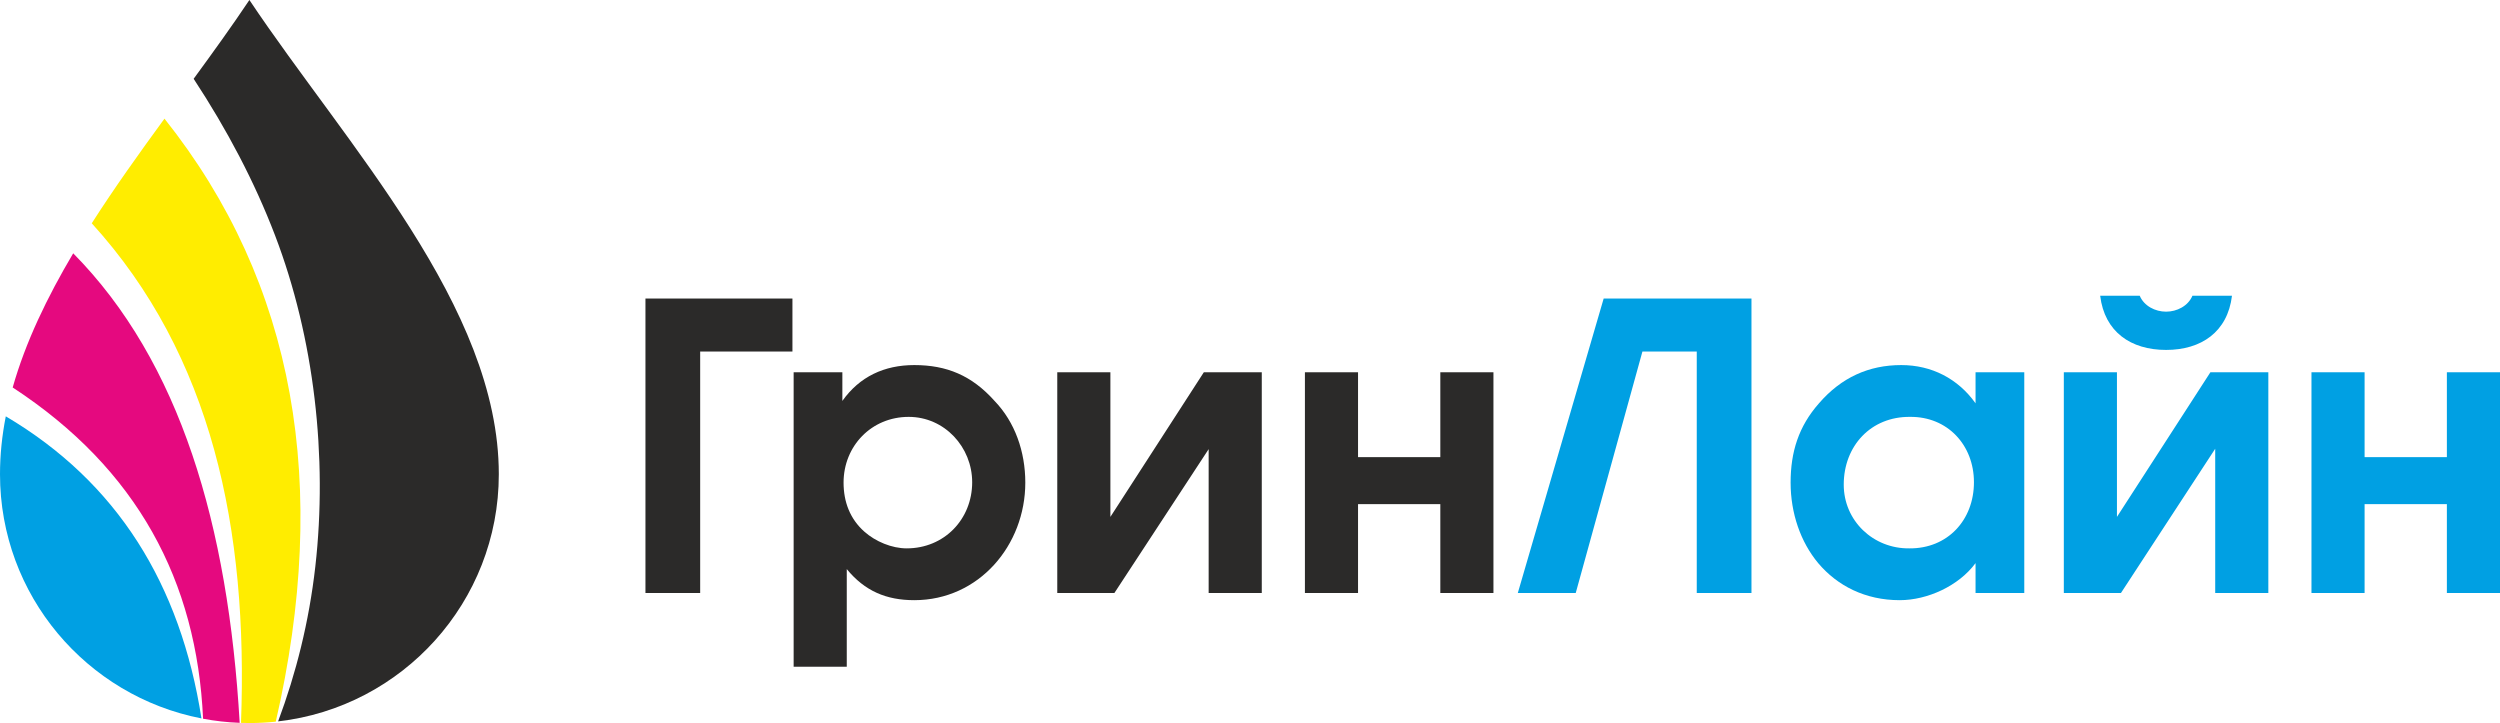
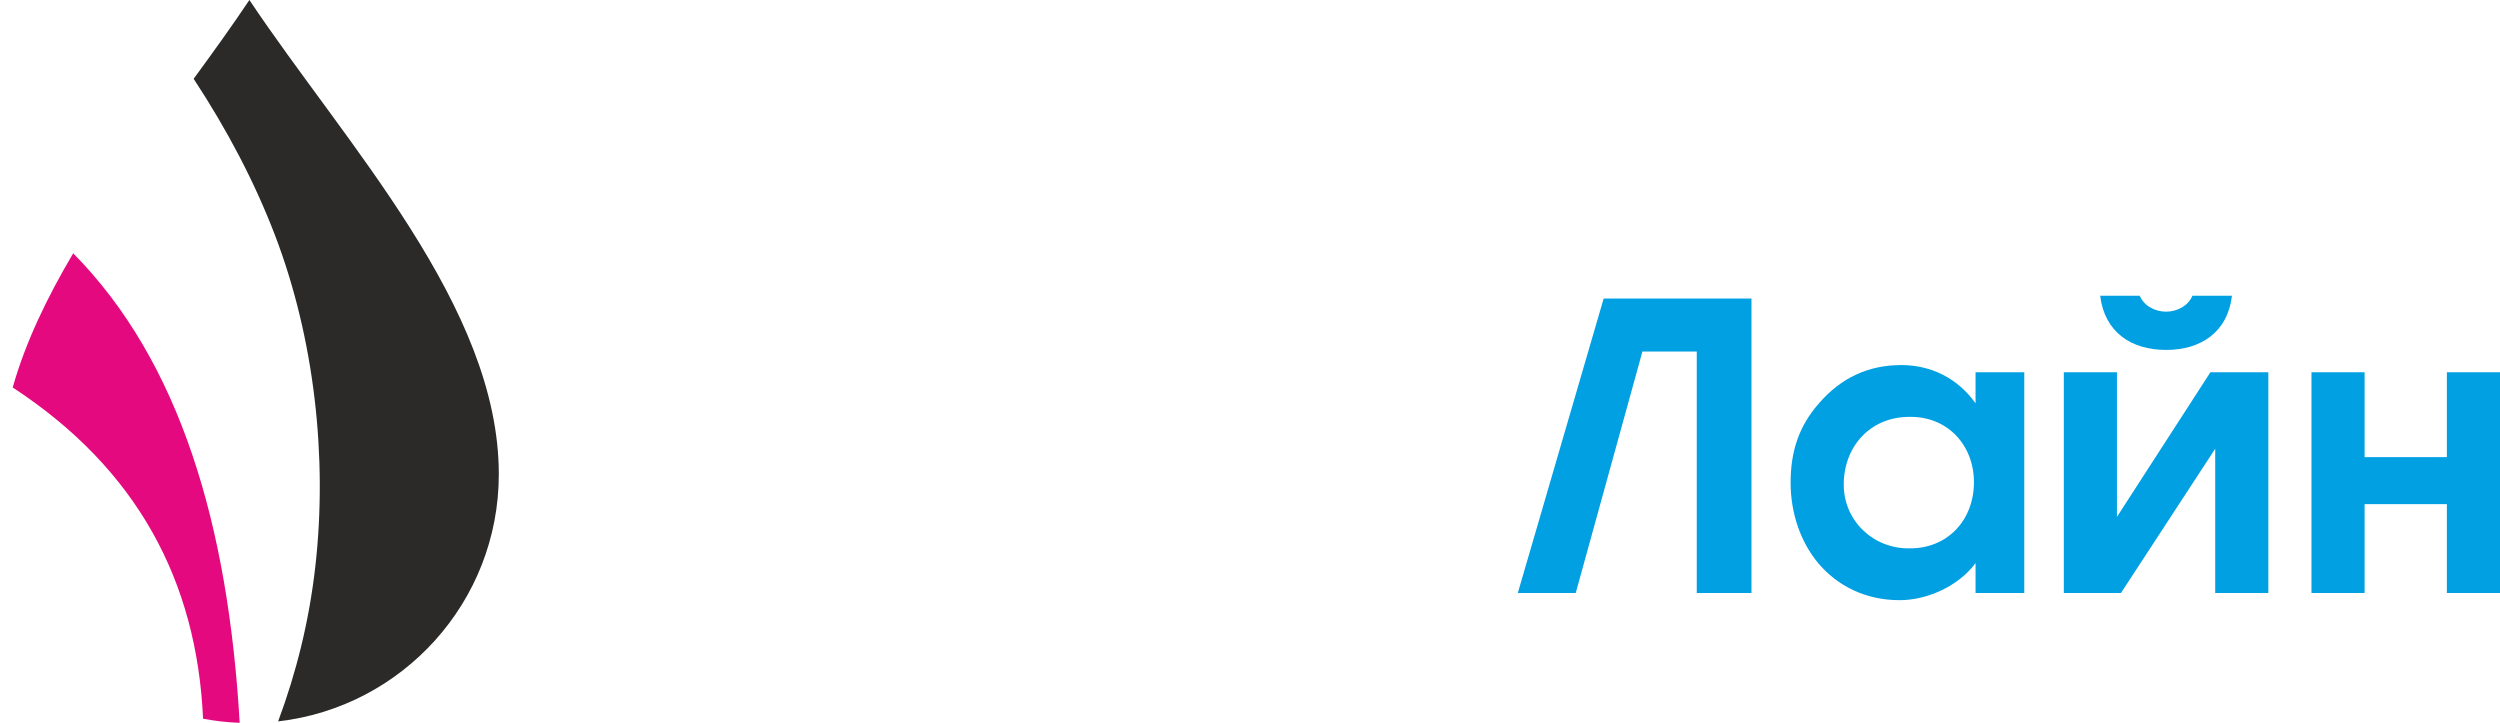
<svg xmlns="http://www.w3.org/2000/svg" width="204" height="59" viewBox="0 0 204 59" fill="none">
-   <path fill-rule="evenodd" clip-rule="evenodd" d="M16.439 58.622C7.071 56.802 0 48.575 0 38.697C0 37.115 0.166 35.54 0.473 33.973C9.58 39.357 14.733 47.7 16.439 58.622Z" fill="#00A0E3" />
  <path fill-rule="evenodd" clip-rule="evenodd" d="M19.558 58.983C18.542 58.945 17.544 58.831 16.571 58.649C16.064 47.425 11.202 38.265 1.036 31.618C2.083 27.914 3.846 24.259 5.974 20.67C14.702 29.513 18.622 42.853 19.558 58.983Z" fill="#E5097F" />
-   <path fill-rule="evenodd" clip-rule="evenodd" d="M22.503 58.887C21.796 58.962 21.078 59 20.351 59C20.122 59 19.894 58.995 19.666 58.987C20.259 43.134 17.299 29.009 7.487 18.22C9.339 15.325 11.38 12.475 13.421 9.681C24.13 23.146 26.934 39.633 22.503 58.887Z" fill="#FFED00" />
  <path fill-rule="evenodd" clip-rule="evenodd" d="M40.703 38.697C40.703 49.119 32.83 57.706 22.694 58.865C24.162 54.935 25.218 50.747 25.731 46.222C26.742 37.314 25.649 27.588 22.443 19.204C20.779 14.854 18.542 10.6 15.802 6.43C17.396 4.249 18.945 2.104 20.351 0C28.279 11.857 40.703 25.016 40.703 38.697Z" fill="#2B2A29" />
  <path fill-rule="evenodd" clip-rule="evenodd" d="M188.616 30.375V48.389H192.951V41.138H199.665V48.389H204V30.375H199.665V37.301H192.951V30.375H188.616ZM174.601 24.132H171.374C171.733 27.091 173.884 28.554 176.752 28.554C179.62 28.554 181.771 27.091 182.13 24.132H178.903C178.545 24.977 177.632 25.432 176.752 25.432C175.872 25.432 174.959 24.977 174.601 24.132ZM185.096 30.375H180.37L172.743 42.178V30.375H168.408V48.389H173.069L180.761 36.618V48.389H185.096V30.375ZM155.859 34.017C158.923 33.984 161.074 36.325 161.074 39.349C161.074 42.438 158.923 44.779 155.794 44.747C152.861 44.779 150.449 42.503 150.449 39.544C150.449 36.39 152.665 33.984 155.859 34.017ZM165.181 48.389V30.375H161.205C161.205 32.911 161.205 32.911 161.205 32.911C159.771 30.895 157.619 29.79 155.142 29.79C152.502 29.79 150.253 30.797 148.428 32.911C146.766 34.797 146.114 36.878 146.114 39.382C146.114 41.885 146.929 44.227 148.363 45.95C149.927 47.803 152.209 48.974 155.012 48.974C157.294 48.974 159.836 47.803 161.205 45.95V48.389H165.181ZM142.92 24.359H130.86L123.853 48.389H128.579L134.022 28.684H138.455V48.389H142.92V24.359Z" fill="#00A0E3" />
-   <path fill-rule="evenodd" clip-rule="evenodd" d="M106.481 30.375V48.389H110.816V41.138H117.53V48.389H121.865V30.375H117.53V37.301H110.816V30.375H106.481ZM102.961 30.375H98.234L90.608 42.178V30.375H86.273V48.389H90.934L98.626 36.65V48.389H102.961V30.375ZM68.835 39.382C68.835 36.39 71.117 34.017 74.148 34.017C77.081 34.017 79.33 36.488 79.33 39.349C79.33 42.373 77.049 44.747 73.985 44.747C72.779 44.747 71.443 44.194 70.53 43.381C69.357 42.341 68.835 40.942 68.835 39.382ZM64.761 30.375V54.404H69.096V46.438C70.563 48.226 72.323 48.974 74.604 48.974C79.884 48.974 83.665 44.487 83.665 39.382C83.665 36.846 82.818 34.44 81.156 32.716C79.298 30.635 77.244 29.79 74.604 29.79C72.16 29.79 70.139 30.733 68.737 32.716V30.375H64.761ZM52.669 24.359V48.389H57.134V28.684H64.663V24.359H52.669Z" fill="#2B2A29" />
</svg>